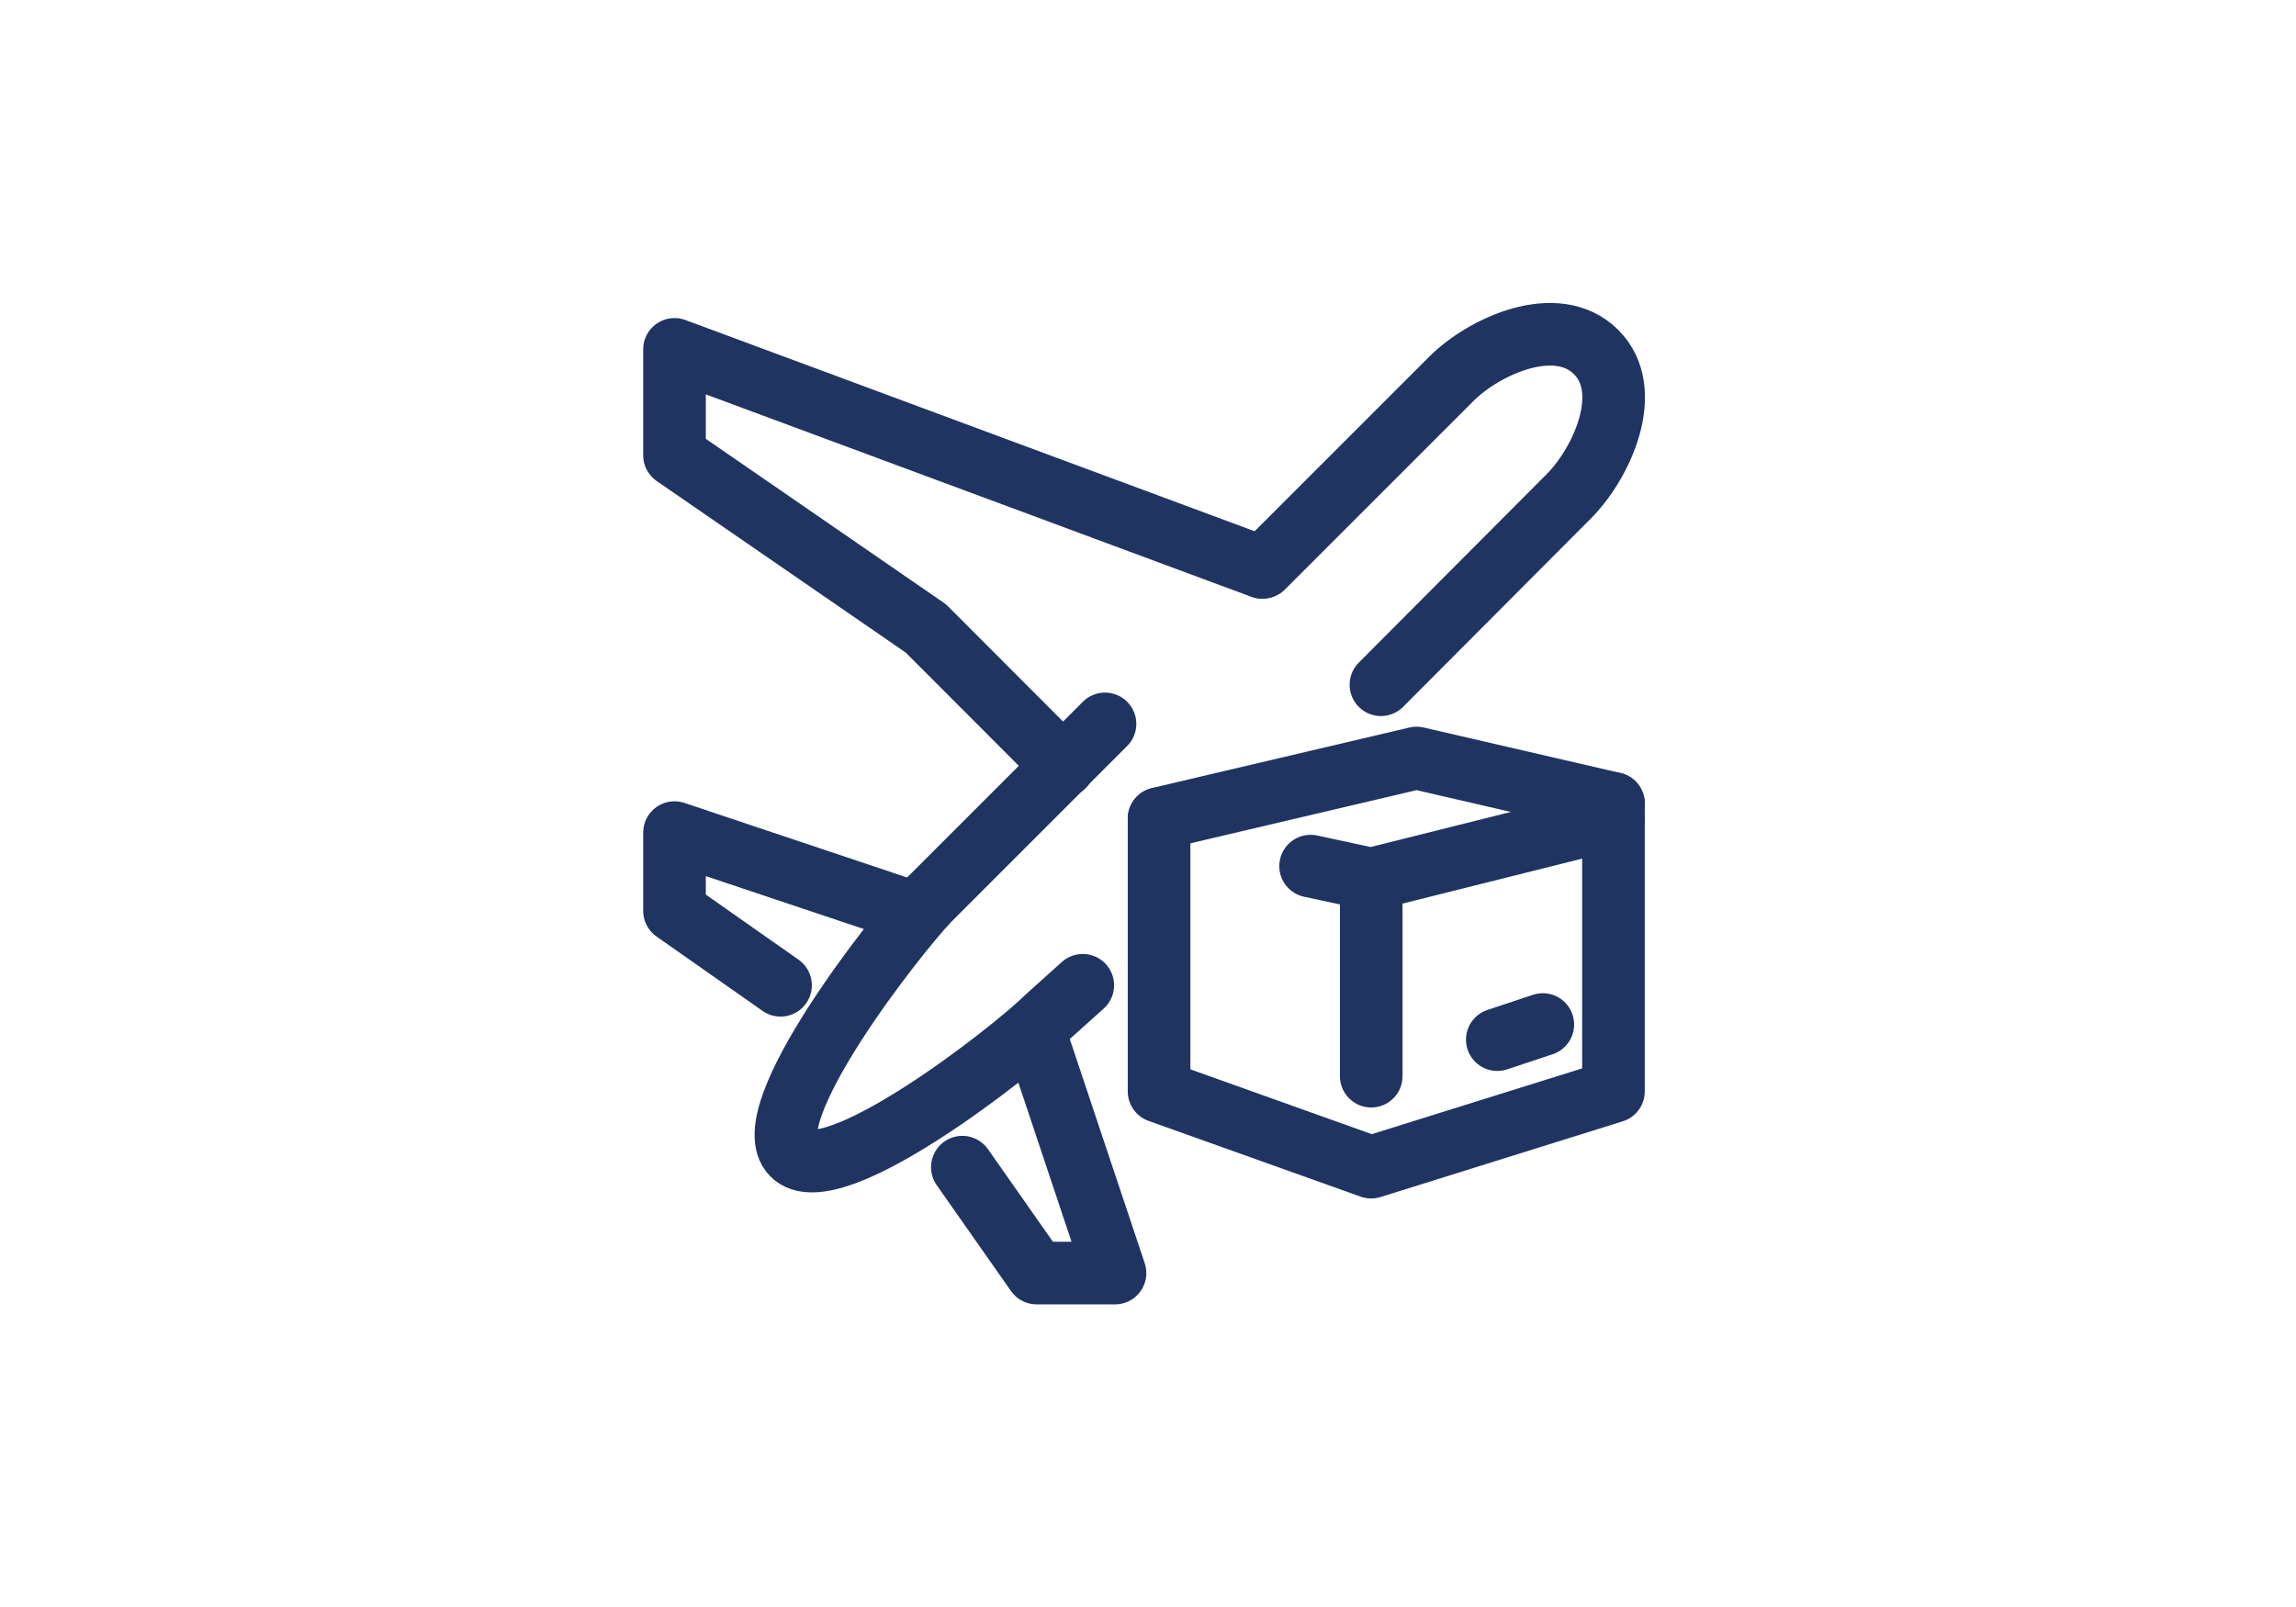
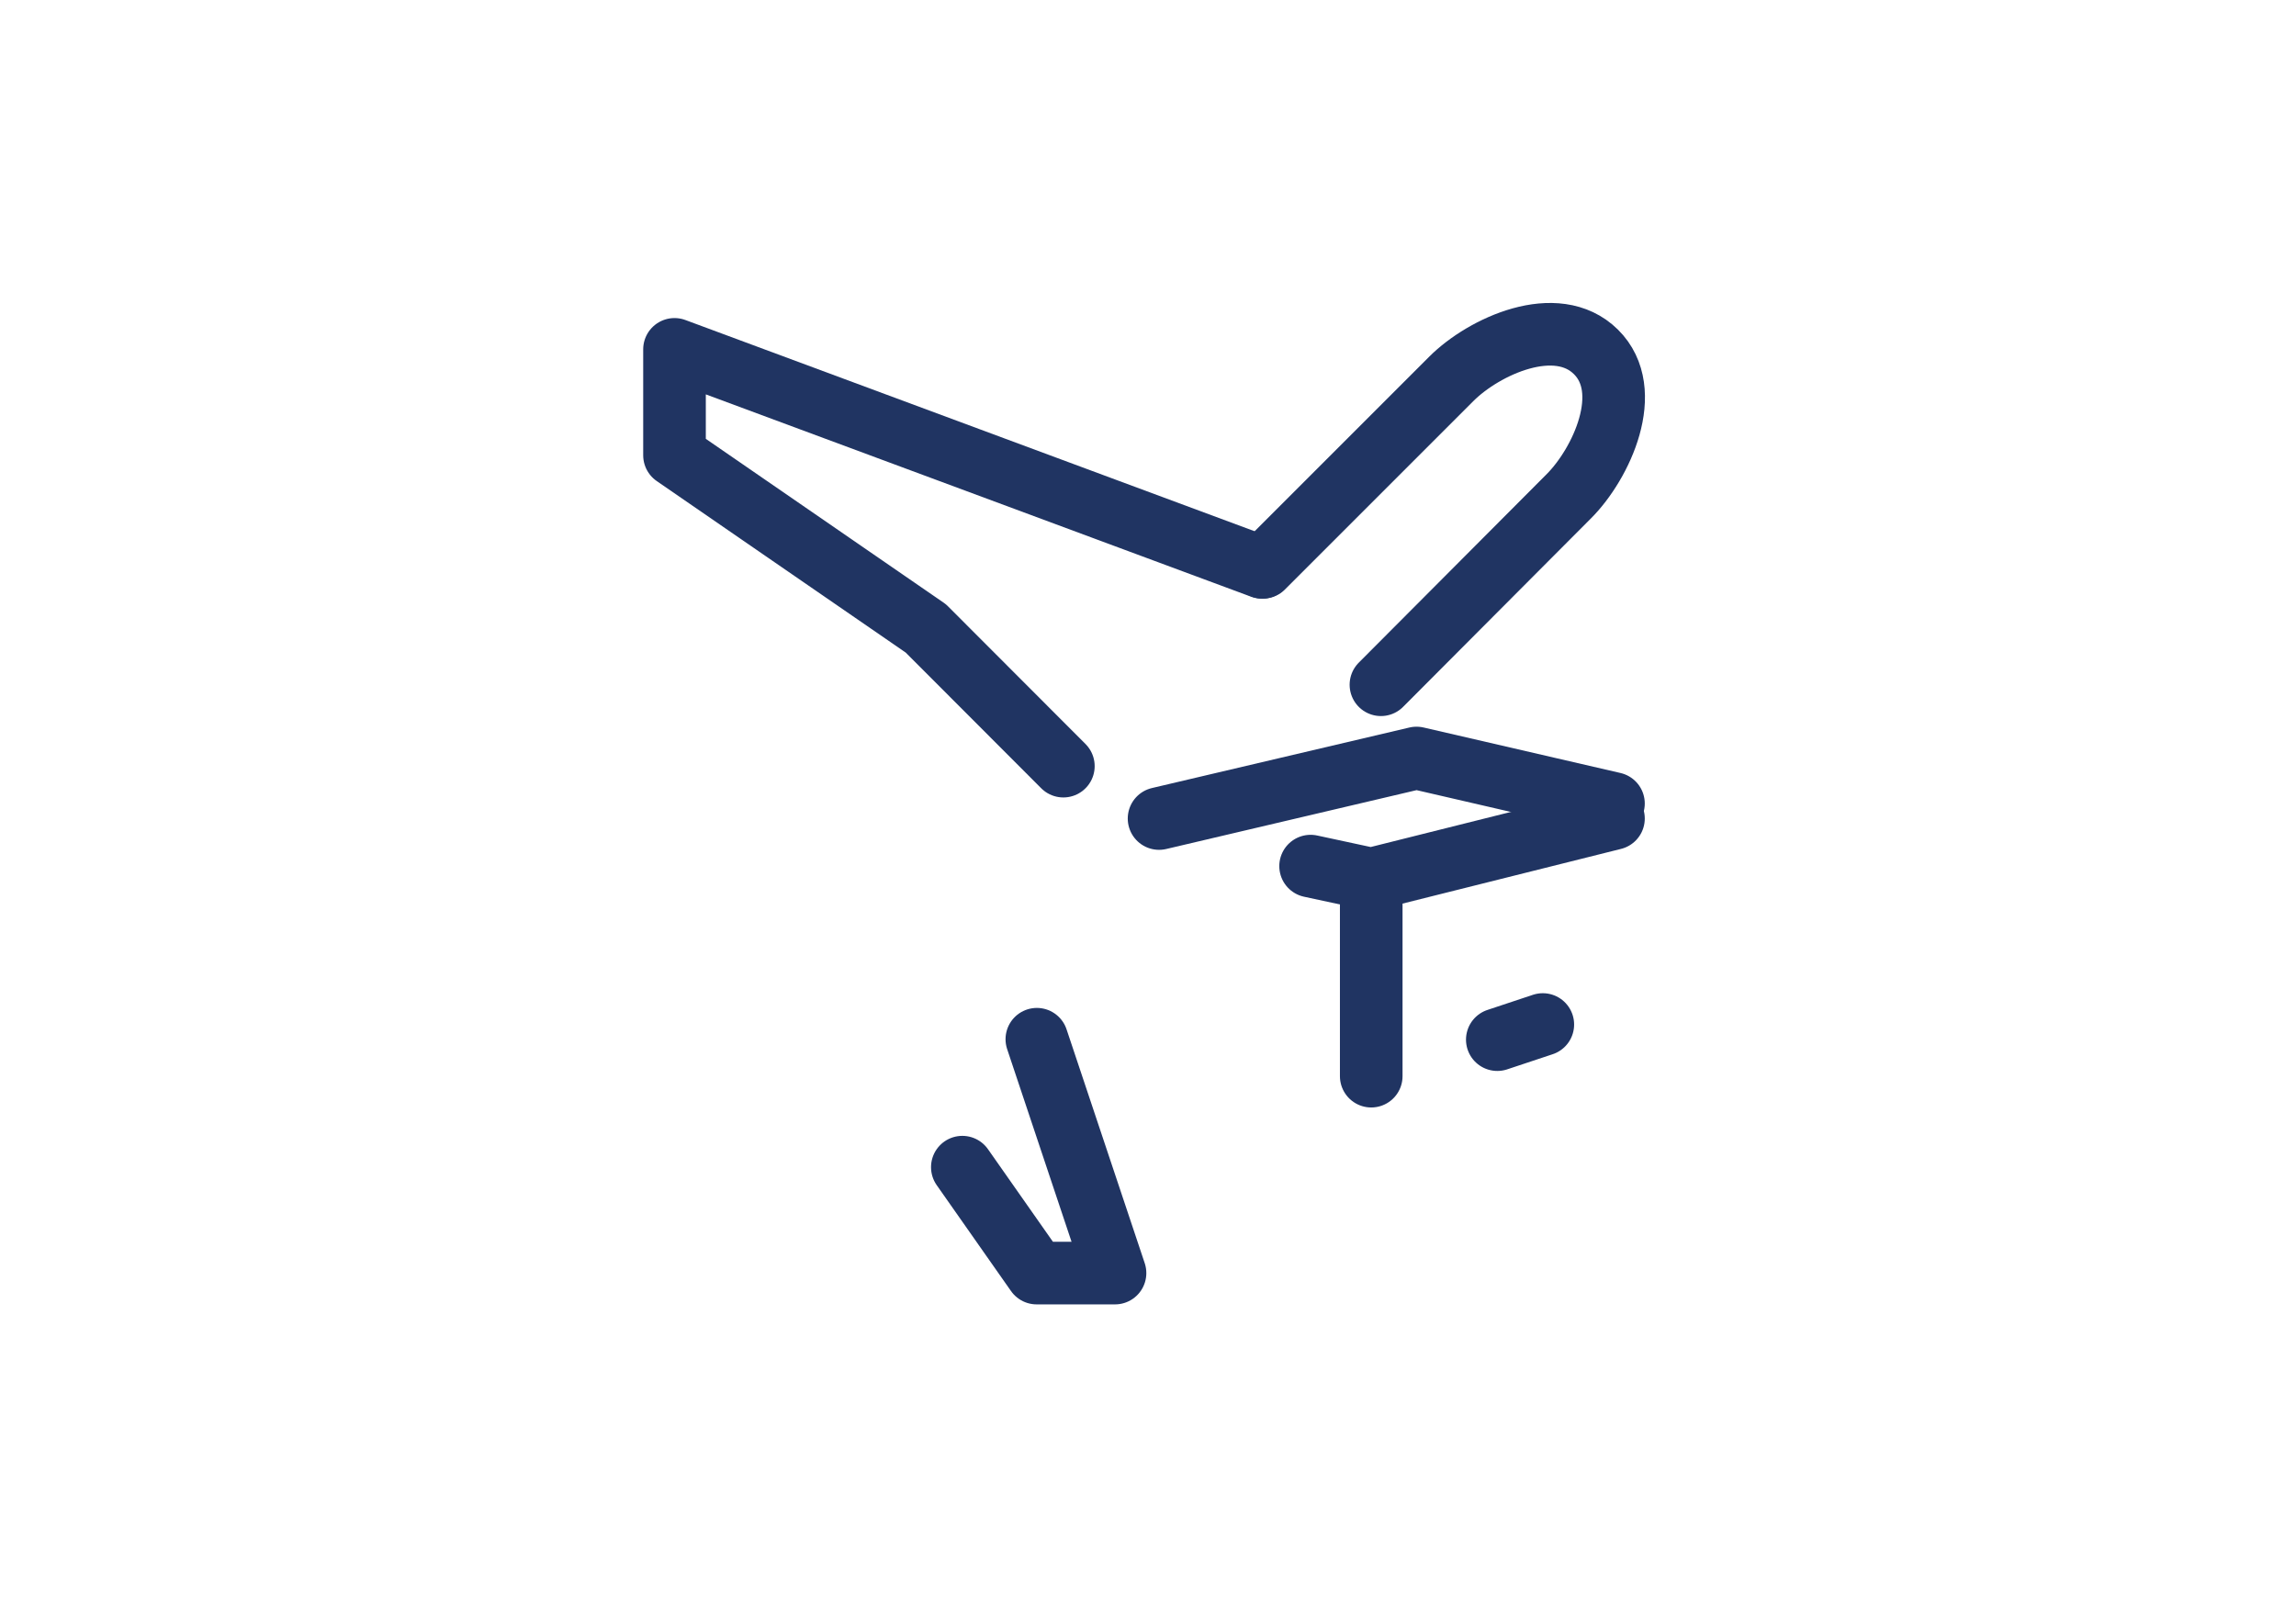
<svg xmlns="http://www.w3.org/2000/svg" viewBox="0 0 220 154">
  <defs>
    <style>.cls-1{fill:#fff;}.cls-2,.cls-3{fill:none;stroke:#203462;stroke-linecap:round;stroke-width:6px;}.cls-2{stroke-linejoin:round;}.cls-3{stroke-miterlimit:10;}</style>
  </defs>
  <g id="Layer_2" data-name="Layer 2">
    <g id="Layer_1-2" data-name="Layer 1">
-       <rect class="cls-1" width="220" height="154" />
-       <path class="cls-2" d="M87.05,87.3,64.63,79.79v7.5l10.16,7.13" />
      <path class="cls-2" d="M120.92,54.37,64.63,33.48V43.63L88.71,60.22l13.18,13.2" />
      <path class="cls-2" d="M92.21,111.85,99.33,122h7.51L99.35,99.59" />
      <path class="cls-3" d="M121,54.37,139.07,36.3c3.11-3.11,10.07-6.32,13.85-2.58s.51,10.73-2.6,13.84l-18,18.06" />
-       <path class="cls-2" d="M103.75,94.42l-3.44,3.09c-3.11,3.11-20.64,16.88-24.37,13.11S86,89.36,89,86.25l16.88-16.88" />
      <path class="cls-2" d="M154.6,77l-18.87-4.36-24.67,5.8" />
      <path class="cls-2" d="M125.58,83l5.81,1.25,23.21-5.81" />
-       <path class="cls-2" d="M111.06,78.46v26.13l20.32,7.26,23.22-7.26V77" />
      <path class="cls-2" d="M131.39,84.27v18.86" />
      <path class="cls-2" d="M143.47,99.63l4.36-1.45" />
    </g>
  </g>
</svg>